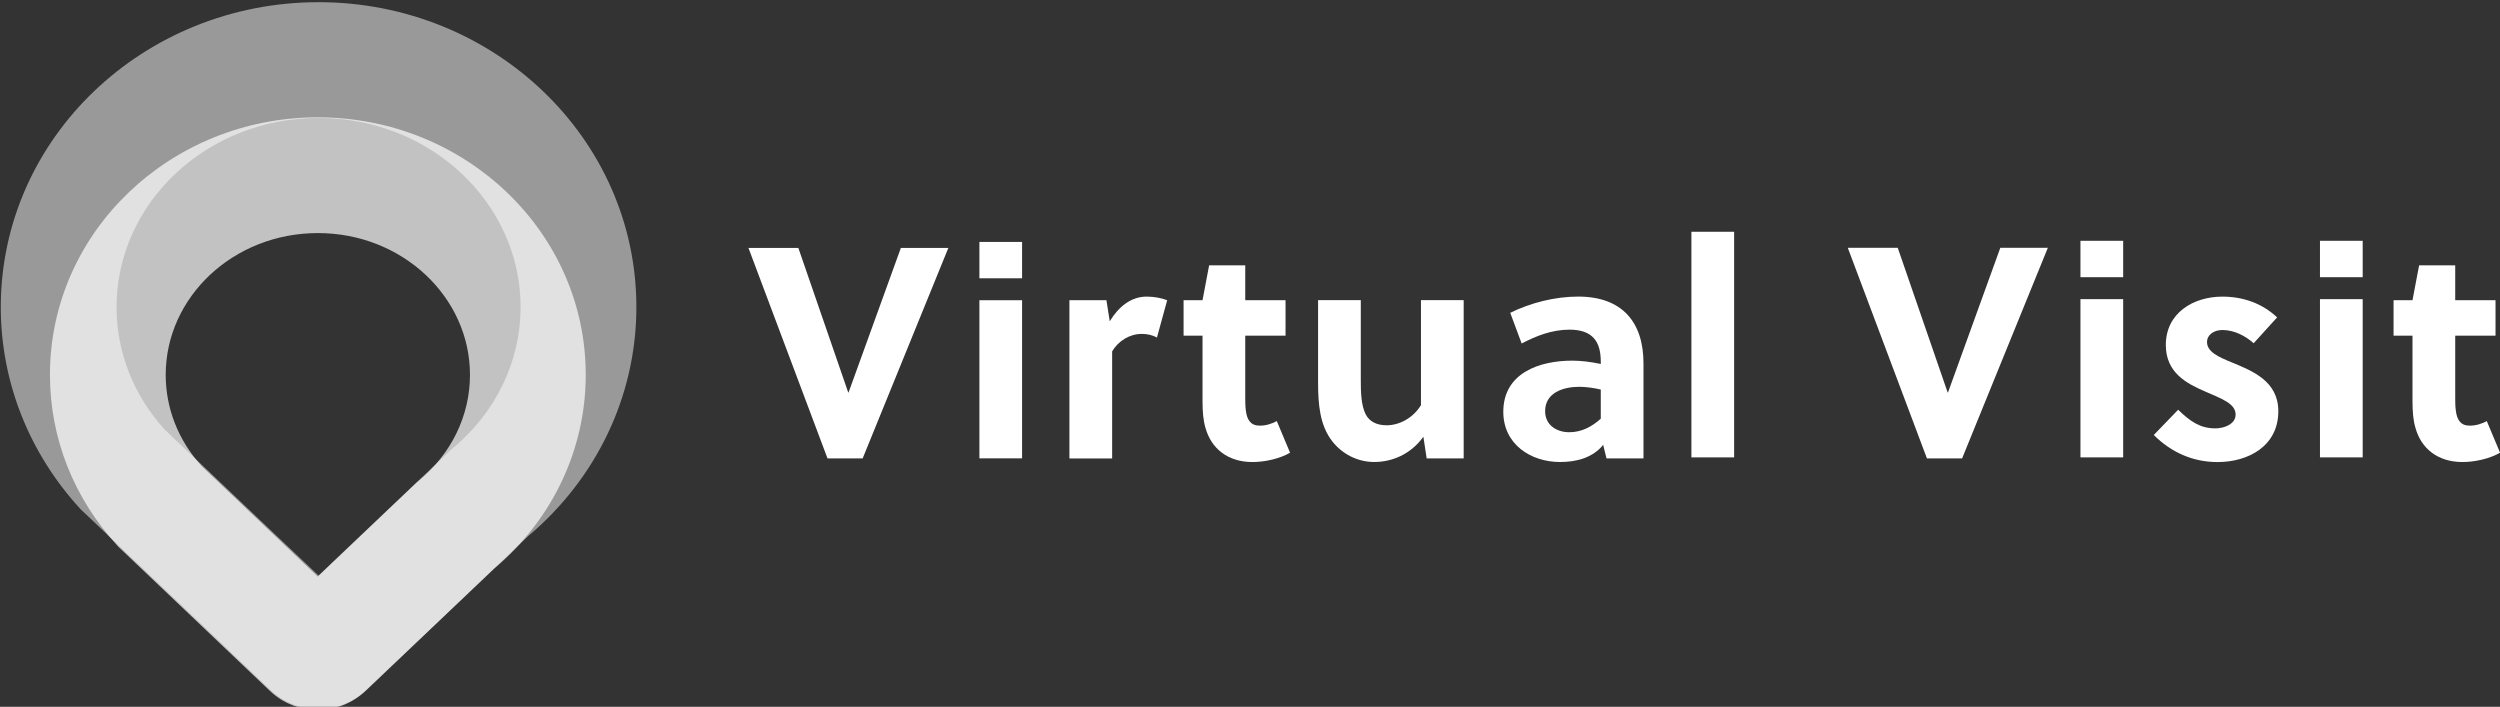
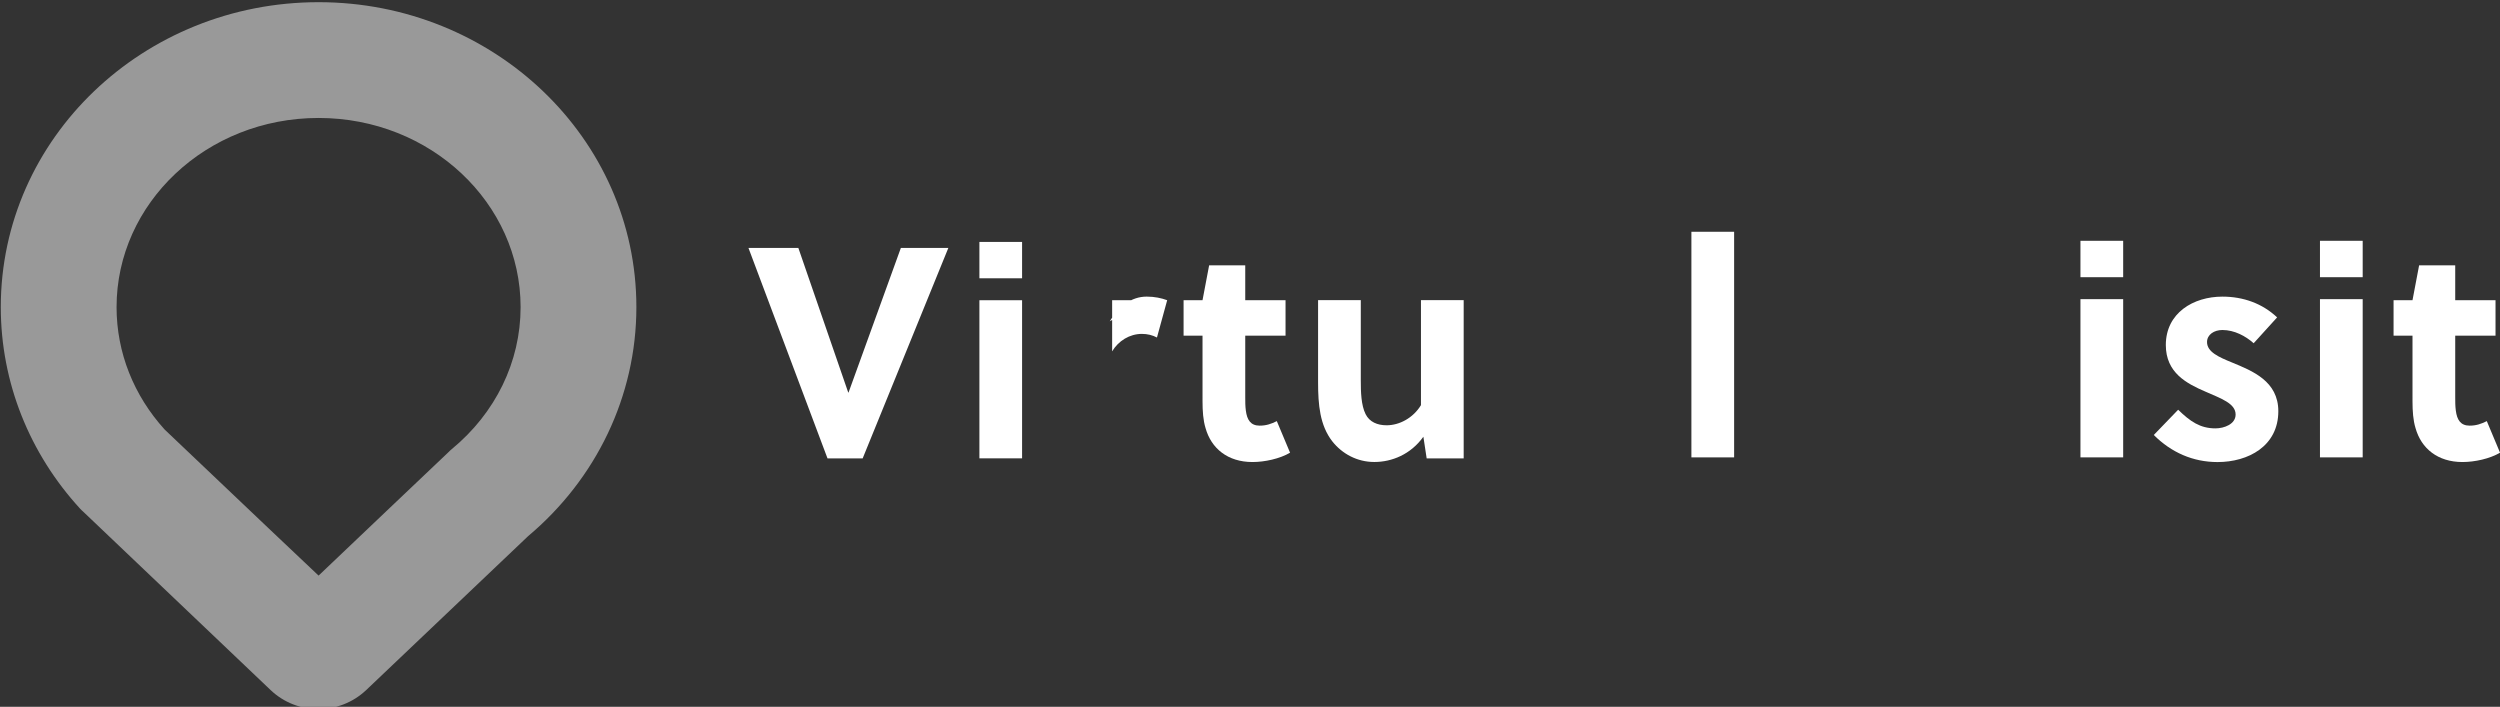
<svg xmlns="http://www.w3.org/2000/svg" xmlns:ns1="http://www.inkscape.org/namespaces/inkscape" xmlns:ns2="http://sodipodi.sourceforge.net/DTD/sodipodi-0.dtd" width="74.867mm" height="21.167mm" viewBox="0 0 74.867 21.167" version="1.1" id="svg1" ns1:version="1.3.2 (091e20e, 2023-11-25, custom)" ns2:docname="logo_vv.svg">
  <rect x="0" y="0" width="74.867" height="21.167" fill="#333333" stroke="none" />
  <ns2:namedview id="namedview1" pagecolor="#ffffff" bordercolor="#000000" borderopacity="0.25" ns1:showpageshadow="2" ns1:pageopacity="0.0" ns1:pagecheckerboard="0" ns1:deskcolor="#d1d1d1" ns1:document-units="mm" ns1:zoom="0.28315272" ns1:cx="-279.00138" ns1:cy="648.06018" ns1:window-width="1920" ns1:window-height="1137" ns1:window-x="1072" ns1:window-y="193" ns1:window-maximized="1" ns1:current-layer="layer1" />
  <defs id="defs1">
    <clipPath clipPathUnits="userSpaceOnUse" id="clipPath2">
      <g id="g29" transform="matrix(0.75,0,0,-0.75,-73.859,149.346)">
        <path d="M 0,6.1155e-6 H 377.953 V 377.953 H 0 Z" id="path29" style="stroke-width:1.333" />
      </g>
    </clipPath>
    <clipPath clipPathUnits="userSpaceOnUse" id="clipPath30">
      <g id="g31" transform="matrix(0.75,0,0,-0.75,-71.033,152.054)">
        <path d="M 0,6.1155e-6 H 377.953 V 377.953 H 0 Z" id="path30" style="stroke-width:1.333" />
      </g>
    </clipPath>
    <clipPath clipPathUnits="userSpaceOnUse" id="clipPath10">
      <path d="M 0,283.465 H 283.465 V 0 H 0 Z" transform="translate(-129.824,-144.73)" id="path10" />
    </clipPath>
    <clipPath clipPathUnits="userSpaceOnUse" id="clipPath12">
      <path d="M 0,283.465 H 283.465 V 0 H 0 Z" transform="translate(-141.328,-143.506)" id="path12" />
    </clipPath>
    <clipPath clipPathUnits="userSpaceOnUse" id="clipPath14">
      <path d="M 0,283.465 H 283.465 V 0 H 0 Z" transform="translate(-156.73,-133.094)" id="path14" />
    </clipPath>
    <clipPath clipPathUnits="userSpaceOnUse" id="clipPath16">
      <path d="M 0,283.465 H 283.465 V 0 H 0 Z" transform="translate(-171.507,-138.937)" id="path16" />
    </clipPath>
    <clipPath clipPathUnits="userSpaceOnUse" id="clipPath18">
      <path d="M 0,283.465 H 283.465 V 0 H 0 Z" id="path18" />
    </clipPath>
    <clipPath clipPathUnits="userSpaceOnUse" id="clipPath20">
      <path d="M 0,283.465 H 283.465 V 0 H 0 Z" transform="translate(-202.182,-133.094)" id="path20" />
    </clipPath>
    <clipPath clipPathUnits="userSpaceOnUse" id="clipPath22">
      <path d="M 0,283.465 H 283.465 V 0 H 0 Z" id="path22" />
    </clipPath>
    <clipPath clipPathUnits="userSpaceOnUse" id="clipPath24">
      <path d="M 0,283.465 H 283.465 V 0 H 0 Z" transform="translate(-226.932,-142.867)" id="path24" />
    </clipPath>
    <clipPath clipPathUnits="userSpaceOnUse" id="clipPath26">
-       <path d="M 0,283.465 H 283.465 V 0 H 0 Z" id="path26" />
-     </clipPath>
+       </clipPath>
    <clipPath clipPathUnits="userSpaceOnUse" id="clipPath28">
      <path d="M 0,283.465 H 283.465 V 0 H 0 Z" transform="translate(-244.041,-143.506)" id="path28" />
    </clipPath>
    <clipPath clipPathUnits="userSpaceOnUse" id="clipPath3">
      <path d="M 0,283.465 H 283.465 V 0 H 0 Z" transform="matrix(1.333,0,0,-1.333,0,377.953)" id="path3" />
    </clipPath>
    <clipPath clipPathUnits="userSpaceOnUse" id="clipPath1">
      <path d="m 35.621,172.003 h 53.882 v -59.928 h -53.882 z" transform="translate(-73.859,-134.119)" id="path1" />
    </clipPath>
    <clipPath clipPathUnits="userSpaceOnUse" id="clipPath6">
-       <path d="M 0,283.465 H 283.465 V 0 H 0 Z" transform="matrix(1.333,0,0,-1.333,0,377.953)" id="path6" />
-     </clipPath>
+       </clipPath>
    <clipPath clipPathUnits="userSpaceOnUse" id="clipPath4">
-       <path d="M 39.789,162.244 H 85.213 V 112.003 H 39.789 Z" transform="translate(-71.033,-131.411)" id="path4" />
-     </clipPath>
+       </clipPath>
    <clipPath clipPathUnits="userSpaceOnUse" id="clipPath10-7">
      <path d="M 0,283.465 H 283.465 V 0 H 0 Z" transform="translate(-129.824,-144.73)" id="path10-5" />
    </clipPath>
    <clipPath clipPathUnits="userSpaceOnUse" id="clipPath12-9">
      <path d="M 0,283.465 H 283.465 V 0 H 0 Z" transform="translate(-141.328,-143.506)" id="path12-4" />
    </clipPath>
    <clipPath clipPathUnits="userSpaceOnUse" id="clipPath14-5">
      <path d="M 0,283.465 H 283.465 V 0 H 0 Z" transform="translate(-156.73,-133.094)" id="path14-4" />
    </clipPath>
    <clipPath clipPathUnits="userSpaceOnUse" id="clipPath16-5">
      <path d="M 0,283.465 H 283.465 V 0 H 0 Z" transform="translate(-171.507,-138.937)" id="path16-1" />
    </clipPath>
    <clipPath clipPathUnits="userSpaceOnUse" id="clipPath18-8">
      <path d="M 0,283.465 H 283.465 V 0 H 0 Z" id="path18-9" />
    </clipPath>
    <clipPath clipPathUnits="userSpaceOnUse" id="clipPath20-1">
-       <path d="M 0,283.465 H 283.465 V 0 H 0 Z" transform="translate(-202.182,-133.094)" id="path20-6" />
-     </clipPath>
+       </clipPath>
    <clipPath clipPathUnits="userSpaceOnUse" id="clipPath22-4">
      <path d="M 0,283.465 H 283.465 V 0 H 0 Z" id="path22-9" />
    </clipPath>
    <clipPath clipPathUnits="userSpaceOnUse" id="clipPath24-4">
      <path d="M 0,283.465 H 283.465 V 0 H 0 Z" transform="translate(-226.932,-142.867)" id="path24-8" />
    </clipPath>
    <clipPath clipPathUnits="userSpaceOnUse" id="clipPath26-3">
      <path d="M 0,283.465 H 283.465 V 0 H 0 Z" id="path26-3" />
    </clipPath>
    <clipPath clipPathUnits="userSpaceOnUse" id="clipPath28-0">
      <path d="M 0,283.465 H 283.465 V 0 H 0 Z" transform="translate(-244.041,-143.506)" id="path28-3" />
    </clipPath>
  </defs>
  <g ns1:label="Vrstva 1" ns1:groupmode="layer" id="layer1" transform="translate(-161.66,-75.406)">
    <g opacity="0.5" id="g2" clip-path="url(#clipPath3)" transform="matrix(0.265,0,0,0.265,149.094,36.085)">
      <path d="m 0,0 -0.137,-0.118 -0.118,-0.118 -5.055,-4.799 -5.986,-5.693 -4.191,3.965 -8.853,8.411 c -2.62,2.886 -4.083,6.527 -4.083,10.384 0,8.804 7.616,16.037 17.127,16.037 9.51,0 17.126,-7.233 17.126,-16.037 C 5.83,7.38 3.69,3.042 0,0 m -11.296,37.884 c -14.83,0 -26.941,-11.512 -26.941,-25.852 0,-6.388 2.434,-12.415 6.742,-17.106 l 0.118,-0.118 0.118,-0.108 15.889,-15.125 c 2.267,-2.159 5.84,-2.159 8.117,0 L 6.458,-7.391 c 5.781,4.859 9.187,11.876 9.187,19.423 0,14.34 -12.122,25.852 -26.941,25.852" style="fill:#ffffff;fill-opacity:1;fill-rule:nonzero;stroke:none" transform="matrix(1.333,0,0,-1.333,98.479,199.128)" clip-path="url(#clipPath1)" id="path2-2" />
    </g>
    <g opacity="0.7" id="g5" clip-path="url(#clipPath6)" transform="matrix(0.265,0,0,0.265,149.094,36.085)">
      <path d="m 0,0 -0.134,-0.11 -0.126,-0.12 -8.282,-7.872 -2.393,2.278 -7.45,7.088 c -1.96,2.162 -3.045,4.871 -3.045,7.738 0,6.579 5.721,12.017 12.898,12.017 7.176,0 12.897,-5.438 12.897,-12.017 C 4.365,5.526 2.77,2.282 0,0 m 14.179,9.002 c 0,12.113 -10.223,21.831 -22.711,21.831 -12.489,0 -22.712,-9.717 -22.712,-21.831 0,-5.404 2.058,-10.504 5.702,-14.461 l 0.109,-0.119 0.118,-0.112 12.713,-12.096 c 2.273,-2.162 5.842,-2.163 8.116,-0.002 L 6.451,-7.392 c 4.86,4.106 7.728,10.02 7.728,16.394" style="fill:#ffffff;fill-opacity:1;fill-rule:nonzero;stroke:none" transform="matrix(1.333,0,0,-1.333,94.711,202.739)" clip-path="url(#clipPath4)" id="path5-2" />
    </g>
    <path id="path7-7" d="m 187.494,89.133 h -1.053 l -2.367,-6.302 h 1.494 l 1.494,4.33 h 0.009 l 1.567,-4.33 h 1.422 z" style="fill:#ffffff;fill-opacity:1;fill-rule:nonzero;stroke:none;stroke-width:0.353" />
    <path id="path8-6" d="m 190.99,84.397 h 1.278 v 4.735 h -1.278 z m 0,-1.746 h 1.278 v 1.089 h -1.278 z" style="fill:#ffffff;fill-opacity:1;fill-rule:nonzero;stroke:none;stroke-width:0.353" />
-     <path id="path9-7" d="m 0,0 c 0.766,1.25 1.812,2.092 3.139,2.092 0.663,0 1.251,-0.127 1.735,-0.305 L 4.006,-1.378 c -0.382,0.204 -0.817,0.307 -1.276,0.307 -1.046,0 -1.99,-0.588 -2.526,-1.481 v -9.085 H -3.42 V 1.787 h 3.139 z" style="fill:#ffffff;fill-opacity:1;fill-rule:nonzero;stroke:none" transform="matrix(0.353,0,0,-0.353,194.893,85.027)" clip-path="url(#clipPath10-7)" />
+     <path id="path9-7" d="m 0,0 c 0.766,1.25 1.812,2.092 3.139,2.092 0.663,0 1.251,-0.127 1.735,-0.305 L 4.006,-1.378 c -0.382,0.204 -0.817,0.307 -1.276,0.307 -1.046,0 -1.99,-0.588 -2.526,-1.481 v -9.085 V 1.787 h 3.139 z" style="fill:#ffffff;fill-opacity:1;fill-rule:nonzero;stroke:none" transform="matrix(0.353,0,0,-0.353,194.893,85.027)" clip-path="url(#clipPath10-7)" />
    <path id="path11-7" d="m 0,0 v -5.206 c 0,-0.408 0,-0.766 0.051,-1.148 0.102,-0.792 0.408,-1.277 1.174,-1.277 0.562,0 0.994,0.153 1.453,0.384 l 1.124,-2.68 c -0.868,-0.511 -2.144,-0.791 -3.19,-0.791 -2.092,0 -3.496,1.148 -3.981,2.883 -0.204,0.664 -0.255,1.455 -0.255,2.246 V 0 h -1.607 v 3.011 h 1.607 l 0.561,2.96 H 0 V 3.011 H 3.419 V 0 Z" style="fill:#ffffff;fill-opacity:1;fill-rule:nonzero;stroke:none" transform="matrix(0.353,0,0,-0.353,198.951,85.459)" clip-path="url(#clipPath12-9)" />
    <path id="path13-4" d="m 0,0 -0.279,1.838 c -1.074,-1.506 -2.68,-2.144 -4.16,-2.144 -1.456,0 -2.731,0.689 -3.574,1.761 -1.045,1.353 -1.199,3.087 -1.199,5.001 v 6.967 h 3.624 V 6.635 c 0,-0.995 0.026,-2.118 0.408,-2.883 0.332,-0.664 0.995,-0.944 1.786,-0.944 1.073,0 2.246,0.612 2.911,1.709 v 8.906 H 3.14 V 0 Z" style="fill:#ffffff;fill-opacity:1;fill-rule:nonzero;stroke:none" transform="matrix(0.353,0,0,-0.353,204.384,89.133)" clip-path="url(#clipPath14-5)" />
-     <path id="path15-5" d="m 0,0 c -0.688,0.153 -1.275,0.23 -1.837,0.23 -1.327,0 -2.884,-0.485 -2.884,-2.067 0,-1.174 0.97,-1.786 2.041,-1.786 1.047,0 1.914,0.459 2.68,1.148 z m 0.485,-5.844 -0.281,1.149 c -0.867,-1.072 -2.221,-1.454 -3.649,-1.454 -2.501,0 -4.824,1.505 -4.824,4.261 0,3.292 3.063,4.338 5.844,4.338 0.741,0 1.583,-0.102 2.425,-0.281 v 0.205 c 0,1.684 -0.688,2.705 -2.653,2.705 -1.533,0 -2.885,-0.561 -4.059,-1.174 l -0.969,2.603 c 1.71,0.842 3.777,1.377 5.767,1.377 3.726,0 5.537,-2.169 5.537,-5.664 v -8.065 z" style="fill:#ffffff;fill-opacity:1;fill-rule:nonzero;stroke:none" transform="matrix(0.353,0,0,-0.353,209.598,87.071)" clip-path="url(#clipPath16-5)" />
    <path id="path17-5" d="m 182.712,133.093 h -3.624 v 19.14 h 3.624 z" style="fill:#ffffff;fill-opacity:1;fill-rule:nonzero;stroke:none" transform="matrix(0.353,0,0,-0.353,149.094,136.085)" clip-path="url(#clipPath18-8)" />
    <path id="path19-5" d="m 0,0 h -2.985 l -6.713,17.863 h 4.237 L -1.225,5.589 h 0.026 L 3.24,17.863 h 4.032 z" style="fill:#ffffff;fill-opacity:1;fill-rule:nonzero;stroke:none" transform="matrix(0.353,0,0,-0.353,220.419,89.133)" clip-path="url(#clipPath20-1)" />
    <path id="path21-2" d="m 212.093,146.517 h 3.624 v -13.423 h -3.624 z m 0,4.95 h 3.624 v -3.088 h -3.624 z" style="fill:#ffffff;fill-opacity:1;fill-rule:nonzero;stroke:none" transform="matrix(0.353,0,0,-0.353,149.094,136.085)" clip-path="url(#clipPath22-4)" />
    <path id="path23-6" d="m 0,0 c -0.689,0.613 -1.633,1.123 -2.654,1.123 -0.689,0 -1.302,-0.383 -1.302,-1.021 0,-0.842 0.995,-1.276 2.119,-1.735 1.734,-0.715 3.929,-1.582 3.929,-4.134 0,-2.96 -2.551,-4.313 -5.155,-4.313 -2.091,0 -3.929,0.817 -5.41,2.297 l 2.068,2.143 c 1.02,-0.994 1.863,-1.582 3.165,-1.582 0.739,0 1.709,0.357 1.709,1.174 0,0.944 -1.226,1.353 -2.552,1.94 -1.607,0.689 -3.369,1.608 -3.369,3.955 0,2.731 2.348,4.108 4.798,4.108 1.787,0 3.394,-0.586 4.644,-1.761 z" style="fill:#ffffff;fill-opacity:1;fill-rule:nonzero;stroke:none" transform="matrix(0.353,0,0,-0.353,229.15,85.685)" clip-path="url(#clipPath24-4)" />
    <path id="path25-0" d="m 232.412,146.517 h 3.624 v -13.423 h -3.624 z m 0,4.95 h 3.624 v -3.088 h -3.624 z" style="fill:#ffffff;fill-opacity:1;fill-rule:nonzero;stroke:none" transform="matrix(0.353,0,0,-0.353,149.094,136.085)" clip-path="url(#clipPath26-3)" />
    <path id="path27-9" d="m 0,0 v -5.206 c 0,-0.408 0,-0.766 0.051,-1.148 0.101,-0.792 0.408,-1.277 1.174,-1.277 0.56,0 0.995,0.153 1.454,0.384 l 1.123,-2.68 c -0.867,-0.511 -2.144,-0.791 -3.19,-0.791 -2.092,0 -3.496,1.148 -3.981,2.883 -0.204,0.664 -0.255,1.455 -0.255,2.246 V 0 h -1.607 v 3.011 h 1.607 l 0.561,2.96 H 0 V 3.011 H 3.419 V 0 Z" style="fill:#ffffff;fill-opacity:1;fill-rule:nonzero;stroke:none" transform="matrix(0.353,0,0,-0.353,235.186,85.459)" clip-path="url(#clipPath28-0)" />
  </g>
</svg>